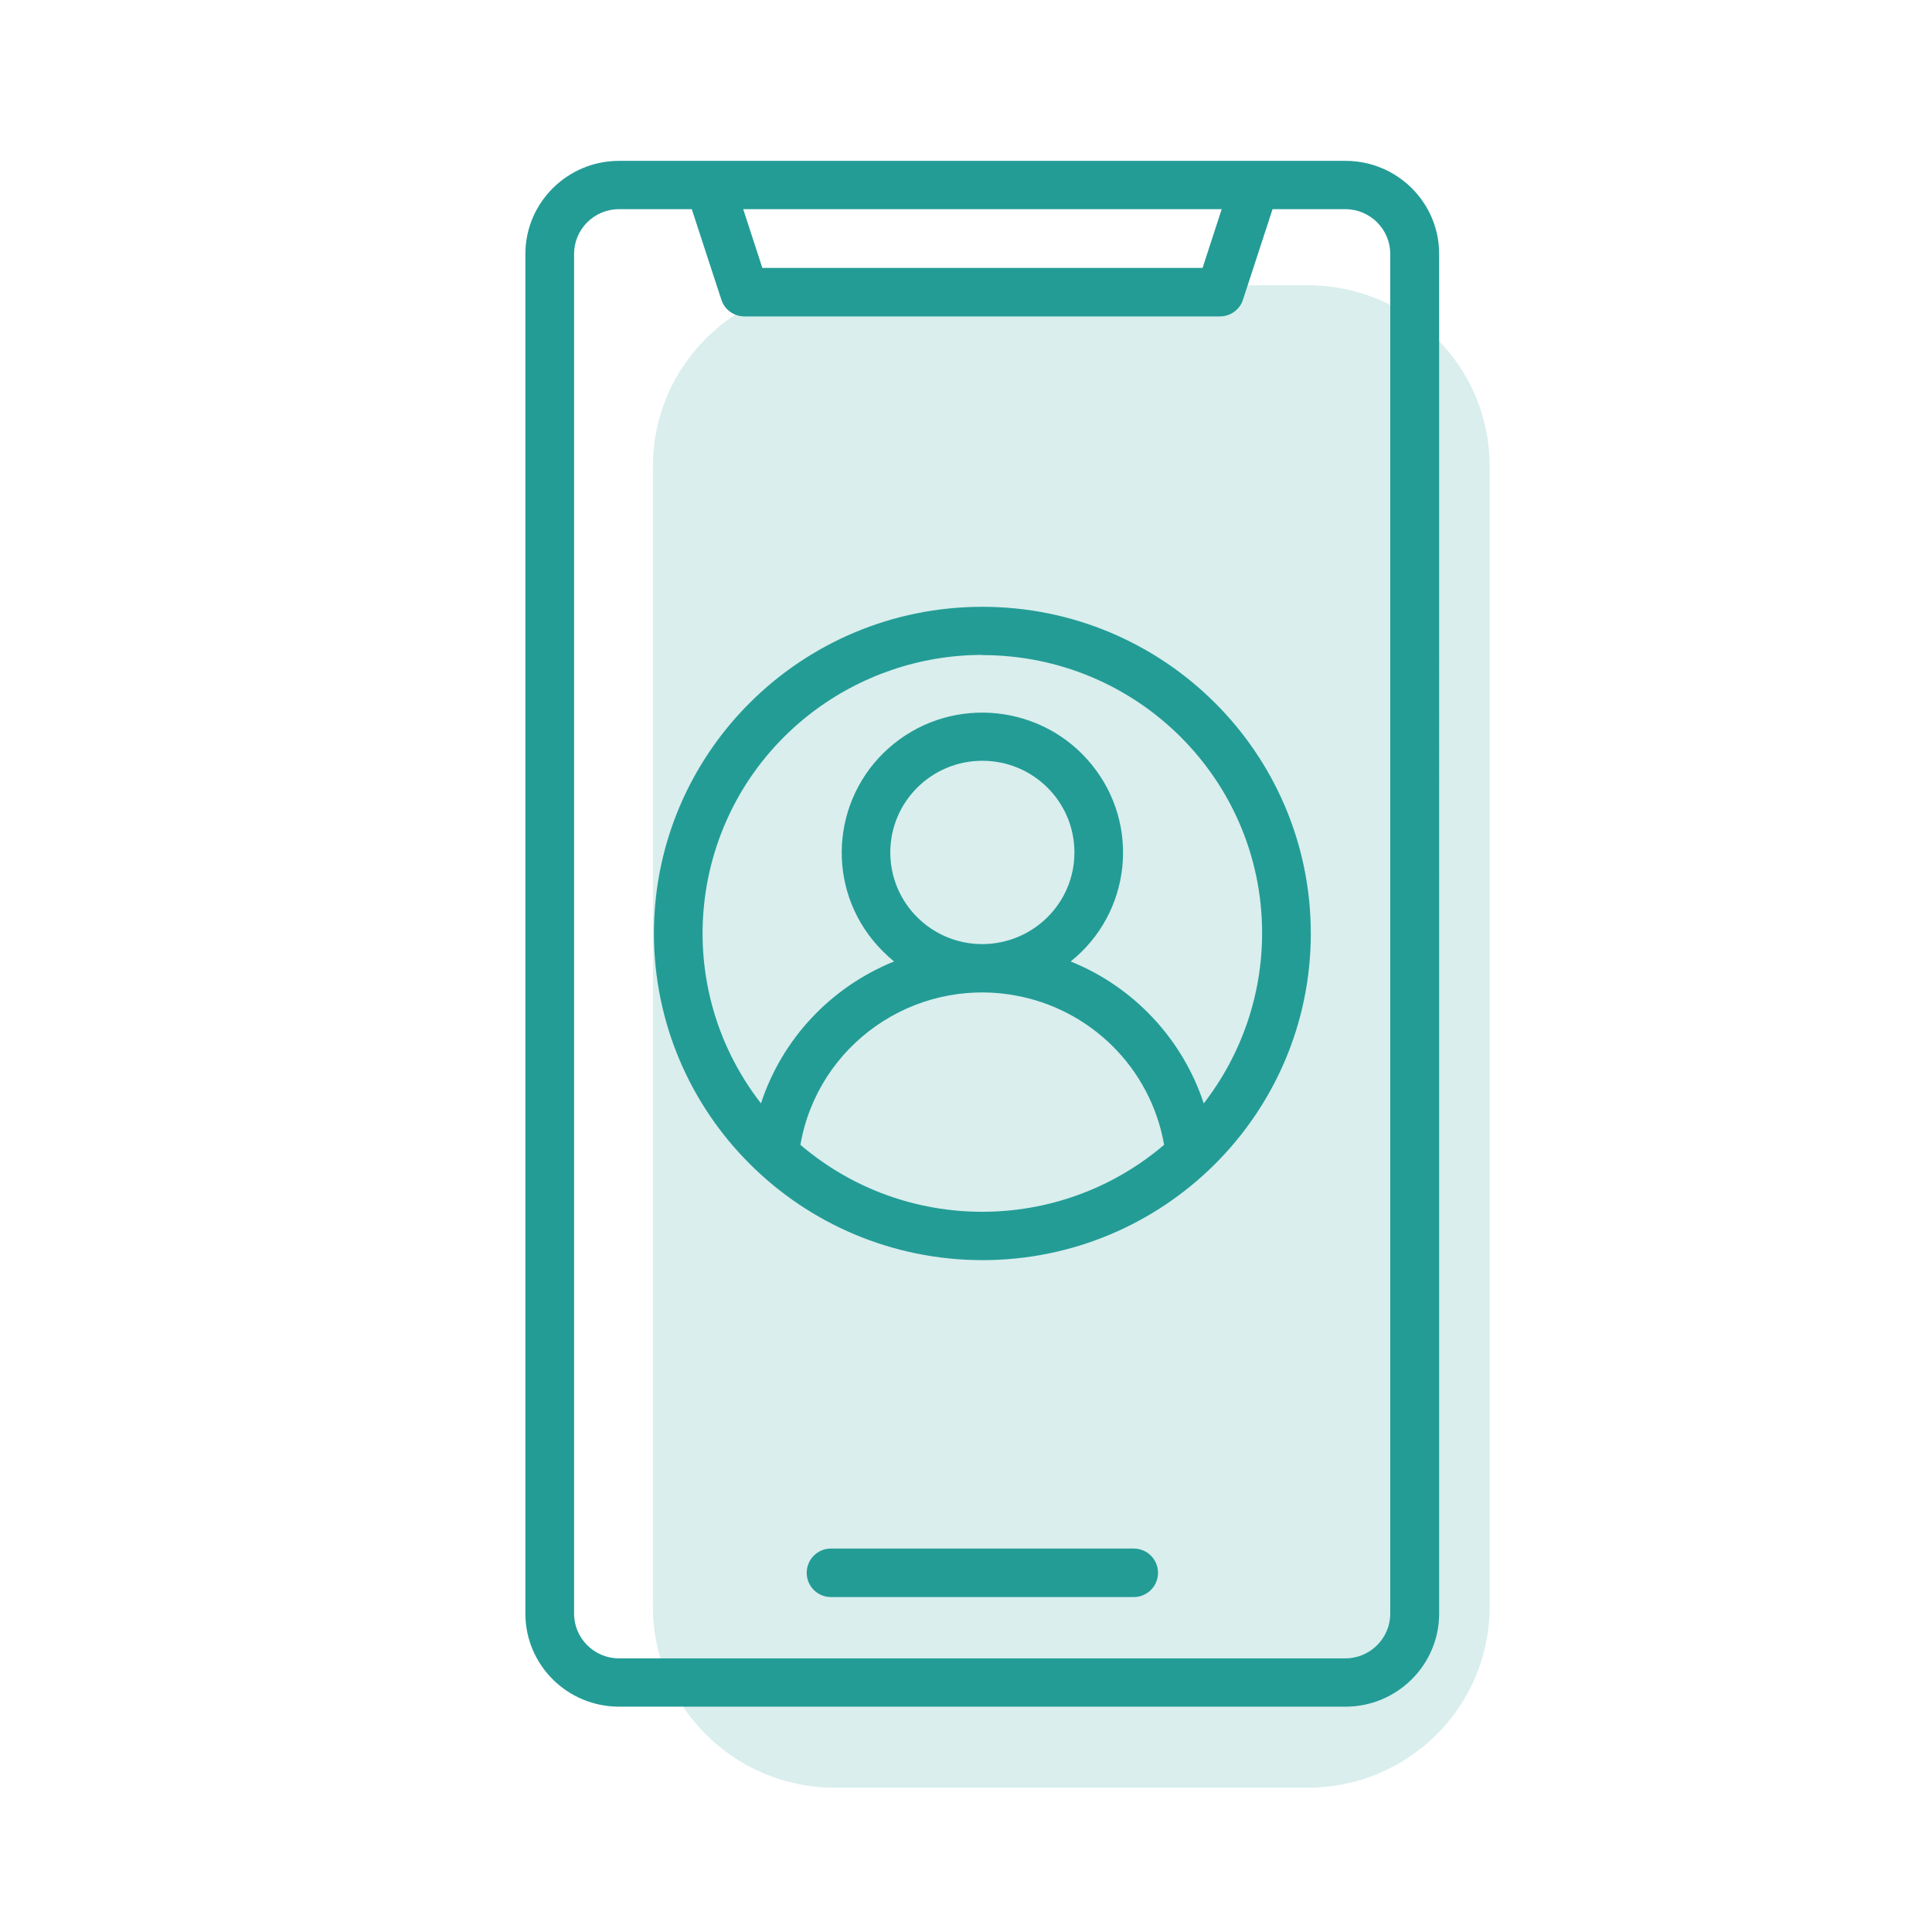
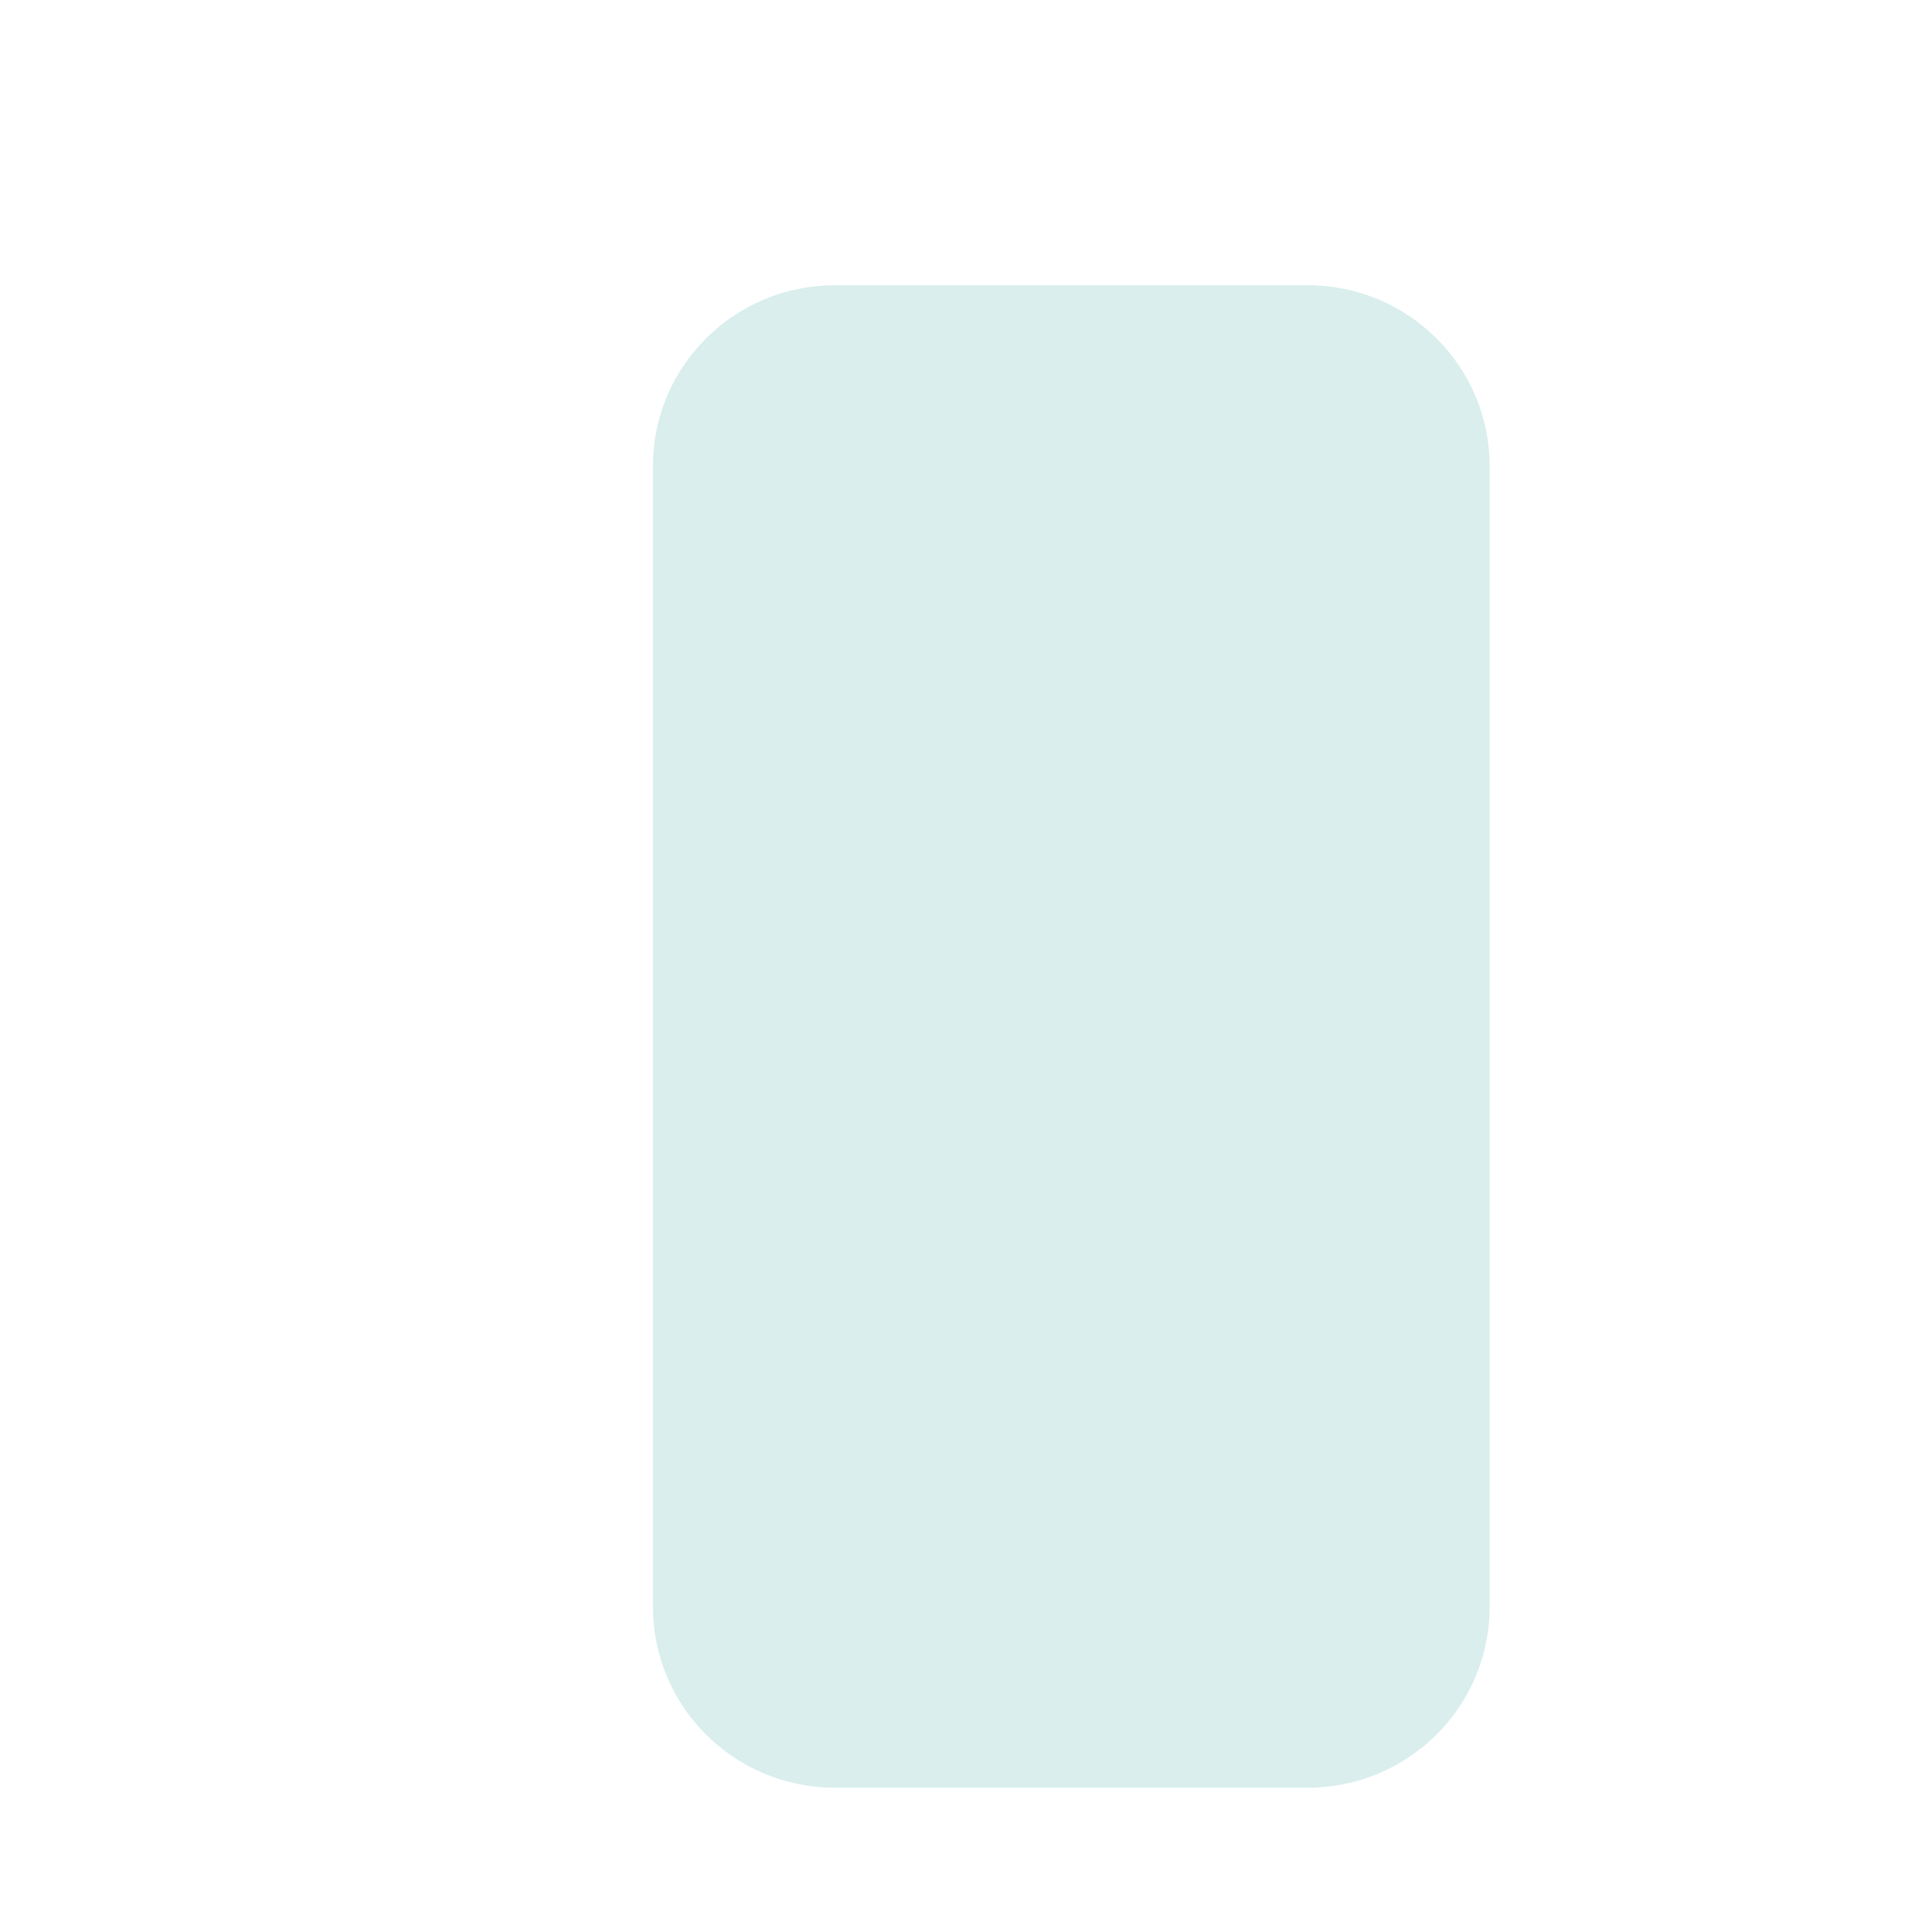
<svg xmlns="http://www.w3.org/2000/svg" id="Ebene_1" viewBox="0 0 98 98">
  <defs>
    <style>.cls-1,.cls-2{fill:none;}.cls-3,.cls-4{fill:#239c96;}.cls-4{isolation:isolate;opacity:.17;}.cls-2{clip-path:url(#clippath);}</style>
    <clipPath id="clippath">
      <rect class="cls-1" x="26.65" y="8.15" width="48.91" height="82.53" />
    </clipPath>
  </defs>
  <g class="cls-2">
    <path class="cls-4" d="m66.34,14.47h-24c-5.09,0-9.22,4.11-9.22,9.17v57.87c0,5.06,4.13,9.17,9.22,9.17h24c5.09,0,9.22-4.11,9.22-9.17V23.64c0-5.06-4.13-9.17-9.22-9.17Z" />
-     <path class="cls-3" d="m68.25,86.57c2.62,0,4.75-2.12,4.75-4.72V12.88c0-2.61-2.13-4.72-4.75-4.72H31.4c-2.62,0-4.75,2.12-4.75,4.72v68.97c0,2.61,2.13,4.72,4.75,4.72h36.85Zm-6.28-75.96l-.97,2.98h-22.33l-.97-2.98h24.28ZM29.12,81.84V12.88c0-1.25,1.02-2.27,2.28-2.27h3.69l1.5,4.59c.16.51.64.85,1.17.85h24.12c.53,0,1.01-.34,1.17-.85l1.5-4.59h3.69c1.26,0,2.28,1.02,2.28,2.27v68.97c0,1.25-1.02,2.27-2.28,2.27H31.4c-1.26,0-2.28-1.02-2.28-2.27h0Zm29.62-2.06c0,.68-.55,1.23-1.23,1.23h-15.36c-.68,0-1.23-.55-1.23-1.23s.55-1.23,1.23-1.23h15.36c.68,0,1.23.55,1.23,1.23h0Zm-8.91-15.86c9.2,0,16.66-7.42,16.66-16.57s-7.46-16.57-16.66-16.57-16.66,7.42-16.66,16.57c.01,9.15,7.46,16.56,16.66,16.57Zm-9.23-5.85c.88-5.07,5.73-8.47,10.82-7.59,3.9.67,6.95,3.71,7.63,7.59-5.31,4.53-13.15,4.53-18.45,0Zm9.23-10.18c-2.58,0-4.67-2.08-4.67-4.65s2.09-4.65,4.67-4.65,4.67,2.08,4.67,4.65c0,2.57-2.09,4.64-4.67,4.65Zm0-14.66c7.84,0,14.19,6.31,14.19,14.1,0,3.13-1.04,6.16-2.96,8.64-1.08-3.27-3.55-5.91-6.75-7.2,3.07-2.46,3.55-6.93,1.07-9.98-2.47-3.05-6.97-3.53-10.03-1.07s-3.55,6.93-1.07,9.98c.32.39.68.75,1.07,1.07-3.21,1.3-5.68,3.93-6.75,7.2-4.79-6.17-3.65-15.03,2.55-19.8,2.49-1.91,5.54-2.95,8.68-2.95h0Z" />
  </g>
</svg>